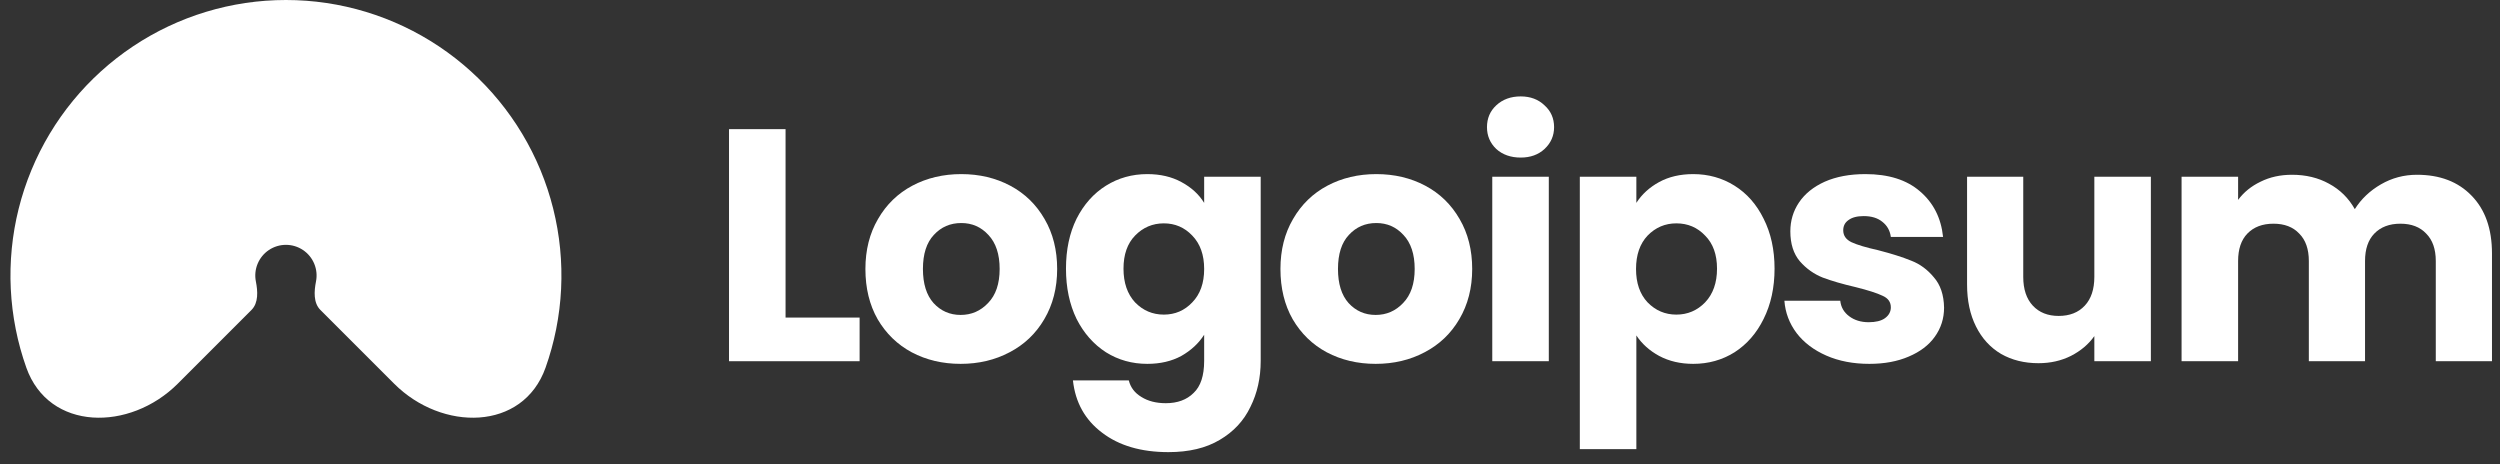
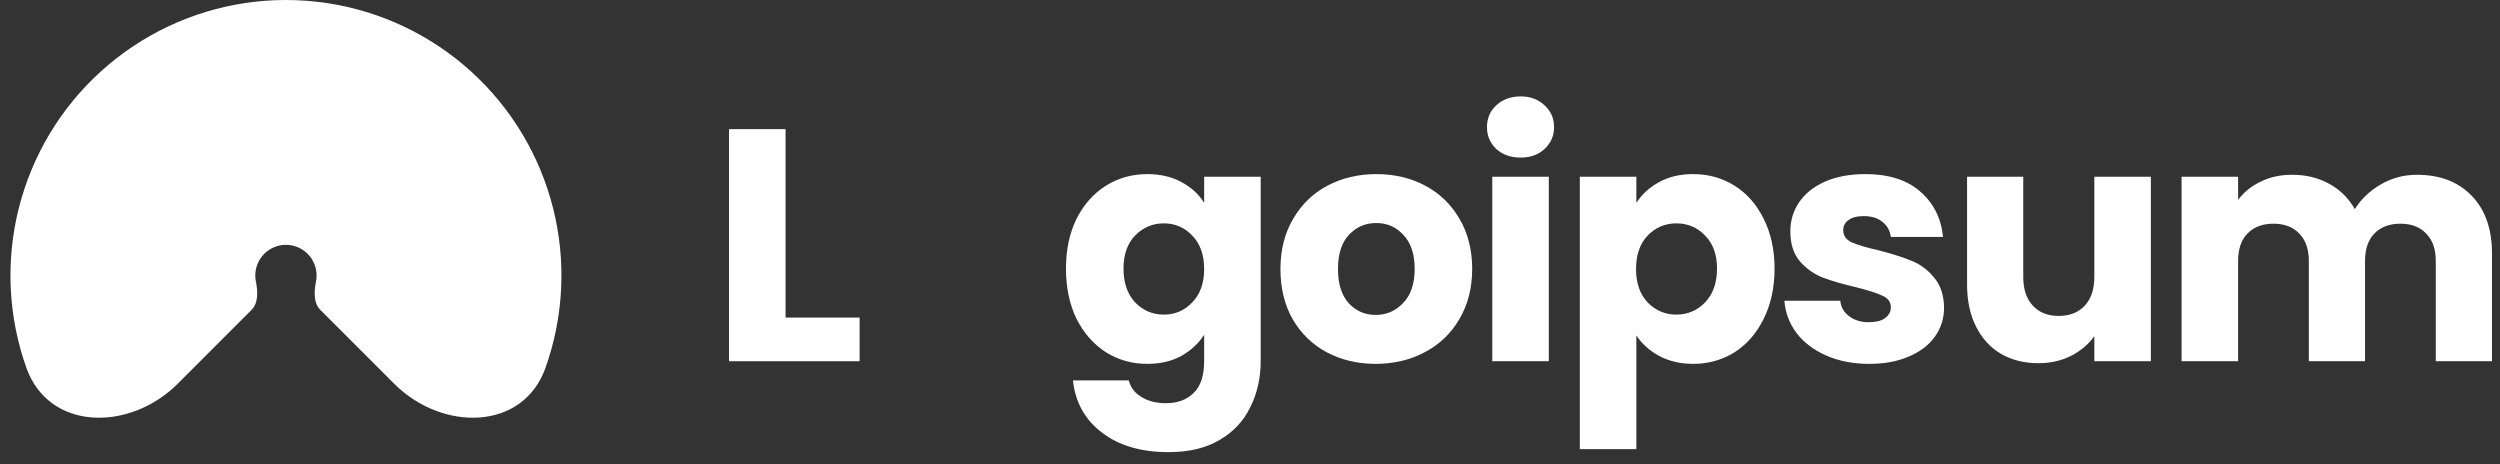
<svg xmlns="http://www.w3.org/2000/svg" width="140" height="26" viewBox="0 0 140 26" fill="none">
  <rect x="0" y="0" width="140" height="26" fill="#333333" stroke="none" />
  <g clip-path="url(#clip0_26_283)">
    <path d="M9.952 21.489C7.274 24.166 2.74 24.155 1.474 20.587C1.226 19.888 1.028 19.17 0.882 18.437C0.287 15.444 0.592 12.343 1.76 9.524C2.927 6.705 4.905 4.295 7.442 2.6C9.979 0.905 12.961 -1.30704e-07 16.013 0C19.064 1.30704e-07 22.047 0.905 24.584 2.6C27.121 4.295 29.098 6.705 30.266 9.524C31.433 12.343 31.739 15.444 31.144 18.437C30.998 19.17 30.8 19.888 30.552 20.587C29.285 24.155 24.751 24.166 22.074 21.489L17.941 17.356C17.546 16.961 17.587 16.31 17.696 15.762C17.762 15.429 17.728 15.084 17.598 14.771C17.468 14.457 17.248 14.189 16.966 14C16.684 13.812 16.352 13.711 16.013 13.711C15.673 13.711 15.341 13.812 15.059 14C14.777 14.189 14.557 14.457 14.427 14.771C14.297 15.084 14.263 15.429 14.329 15.762C14.438 16.31 14.479 16.961 14.084 17.356L9.952 21.489Z" fill="white" />
    <path d="M43.991 17.784H48.138V20.228H40.825V7.232H43.991V17.784Z" fill="white" />
-     <path d="M53.795 20.376C52.783 20.376 51.87 20.16 51.055 19.728C50.253 19.297 49.617 18.679 49.148 17.877C48.692 17.075 48.463 16.137 48.463 15.063C48.463 14.002 48.698 13.07 49.167 12.268C49.636 11.453 50.278 10.83 51.092 10.398C51.907 9.966 52.82 9.75 53.832 9.75C54.844 9.75 55.757 9.966 56.572 10.398C57.386 10.83 58.028 11.453 58.497 12.268C58.966 13.07 59.201 14.002 59.201 15.063C59.201 16.125 58.96 17.062 58.479 17.877C58.01 18.679 57.362 19.297 56.535 19.728C55.72 20.16 54.807 20.376 53.795 20.376ZM53.795 17.636C54.4 17.636 54.912 17.414 55.332 16.97C55.764 16.526 55.98 15.89 55.98 15.063C55.98 14.236 55.77 13.601 55.35 13.156C54.943 12.712 54.437 12.49 53.832 12.49C53.215 12.49 52.703 12.712 52.295 13.156C51.888 13.588 51.684 14.224 51.684 15.063C51.684 15.89 51.882 16.526 52.277 16.97C52.684 17.414 53.19 17.636 53.795 17.636Z" fill="white" />
    <path d="M64.249 9.75C64.977 9.75 65.613 9.898 66.156 10.194C66.711 10.491 67.137 10.879 67.433 11.361V9.898H70.599V20.21C70.599 21.16 70.407 22.018 70.025 22.783C69.655 23.561 69.081 24.178 68.303 24.634C67.538 25.091 66.582 25.319 65.434 25.319C63.903 25.319 62.663 24.955 61.713 24.227C60.762 23.511 60.219 22.536 60.084 21.302H63.212C63.311 21.697 63.545 22.006 63.916 22.228C64.286 22.462 64.743 22.579 65.286 22.579C65.94 22.579 66.458 22.388 66.841 22.006C67.236 21.635 67.433 21.037 67.433 20.21V18.747C67.124 19.229 66.699 19.623 66.156 19.932C65.613 20.228 64.977 20.376 64.249 20.376C63.397 20.376 62.626 20.16 61.935 19.728C61.244 19.284 60.694 18.661 60.287 17.859C59.892 17.044 59.695 16.106 59.695 15.045C59.695 13.983 59.892 13.052 60.287 12.249C60.694 11.447 61.244 10.83 61.935 10.398C62.626 9.966 63.397 9.75 64.249 9.75ZM67.433 15.063C67.433 14.273 67.211 13.65 66.767 13.193C66.335 12.737 65.804 12.508 65.174 12.508C64.545 12.508 64.008 12.737 63.564 13.193C63.132 13.638 62.916 14.255 62.916 15.045C62.916 15.835 63.132 16.464 63.564 16.933C64.008 17.39 64.545 17.618 65.174 17.618C65.804 17.618 66.335 17.39 66.767 16.933C67.211 16.476 67.433 15.853 67.433 15.063Z" fill="white" />
    <path d="M77.037 20.376C76.025 20.376 75.112 20.16 74.297 19.728C73.495 19.297 72.859 18.679 72.39 17.877C71.934 17.075 71.705 16.137 71.705 15.063C71.705 14.002 71.94 13.07 72.409 12.268C72.878 11.453 73.52 10.83 74.334 10.398C75.149 9.966 76.062 9.75 77.074 9.75C78.086 9.75 78.999 9.966 79.814 10.398C80.629 10.83 81.27 11.453 81.739 12.268C82.208 13.07 82.443 14.002 82.443 15.063C82.443 16.125 82.202 17.062 81.721 17.877C81.252 18.679 80.604 19.297 79.777 19.728C78.962 20.16 78.049 20.376 77.037 20.376ZM77.037 17.636C77.642 17.636 78.154 17.414 78.574 16.97C79.006 16.526 79.222 15.89 79.222 15.063C79.222 14.236 79.012 13.601 78.592 13.156C78.185 12.712 77.679 12.49 77.074 12.49C76.457 12.49 75.945 12.712 75.537 13.156C75.13 13.588 74.927 14.224 74.927 15.063C74.927 15.89 75.124 16.526 75.519 16.97C75.926 17.414 76.432 17.636 77.037 17.636Z" fill="white" />
    <path d="M85.16 8.824C84.604 8.824 84.147 8.664 83.79 8.343C83.444 8.01 83.271 7.602 83.271 7.121C83.271 6.627 83.444 6.22 83.79 5.899C84.147 5.566 84.604 5.399 85.16 5.399C85.703 5.399 86.147 5.566 86.493 5.899C86.85 6.22 87.029 6.627 87.029 7.121C87.029 7.602 86.85 8.01 86.493 8.343C86.147 8.664 85.703 8.824 85.16 8.824ZM86.733 9.898V20.228H83.567V9.898H86.733Z" fill="white" />
    <path d="M91.636 11.361C91.944 10.879 92.37 10.491 92.913 10.194C93.457 9.898 94.092 9.75 94.82 9.75C95.672 9.75 96.443 9.966 97.134 10.398C97.825 10.83 98.369 11.447 98.763 12.249C99.17 13.052 99.375 13.983 99.375 15.045C99.375 16.106 99.17 17.044 98.763 17.859C98.369 18.661 97.825 19.284 97.134 19.728C96.443 20.16 95.672 20.376 94.82 20.376C94.104 20.376 93.469 20.228 92.913 19.932C92.37 19.636 91.944 19.253 91.636 18.784V25.153H88.47V9.898H91.636V11.361ZM96.153 15.045C96.153 14.255 95.931 13.638 95.486 13.193C95.054 12.737 94.518 12.508 93.876 12.508C93.247 12.508 92.71 12.737 92.265 13.193C91.834 13.65 91.618 14.273 91.618 15.063C91.618 15.853 91.834 16.476 92.265 16.933C92.71 17.39 93.247 17.618 93.876 17.618C94.505 17.618 95.043 17.39 95.486 16.933C95.931 16.464 96.153 15.835 96.153 15.045Z" fill="white" />
    <path d="M104.684 20.376C103.783 20.376 102.98 20.222 102.276 19.914C101.574 19.605 101.018 19.185 100.611 18.655C100.204 18.112 99.975 17.507 99.926 16.84H103.055C103.091 17.198 103.258 17.488 103.554 17.71C103.851 17.933 104.215 18.044 104.647 18.044C105.041 18.044 105.344 17.97 105.553 17.822C105.776 17.661 105.887 17.457 105.887 17.211C105.887 16.914 105.733 16.698 105.424 16.563C105.116 16.415 104.616 16.254 103.924 16.081C103.184 15.909 102.567 15.73 102.073 15.544C101.58 15.347 101.154 15.045 100.796 14.637C100.438 14.218 100.259 13.656 100.259 12.953C100.259 12.36 100.42 11.823 100.741 11.342C101.073 10.848 101.555 10.46 102.184 10.176C102.826 9.892 103.585 9.75 104.461 9.75C105.757 9.75 106.775 10.071 107.516 10.713C108.269 11.354 108.701 12.206 108.812 13.267H105.887C105.838 12.909 105.677 12.626 105.405 12.416C105.146 12.206 104.801 12.101 104.369 12.101C103.999 12.101 103.715 12.175 103.517 12.323C103.32 12.459 103.221 12.65 103.221 12.897C103.221 13.193 103.376 13.416 103.684 13.564C104.005 13.712 104.498 13.86 105.165 14.008C105.93 14.205 106.553 14.403 107.034 14.6C107.516 14.786 107.936 15.094 108.293 15.526C108.664 15.946 108.855 16.513 108.868 17.229C108.868 17.834 108.695 18.377 108.349 18.858C108.016 19.327 107.528 19.698 106.887 19.969C106.257 20.241 105.523 20.376 104.684 20.376Z" fill="white" />
    <path d="M120.449 9.898V20.228H117.283V18.821C116.962 19.278 116.524 19.648 115.969 19.932C115.425 20.203 114.821 20.339 114.154 20.339C113.364 20.339 112.667 20.166 112.062 19.821C111.457 19.463 110.988 18.951 110.656 18.284C110.322 17.618 110.156 16.834 110.156 15.933V9.898H113.302V15.507C113.302 16.198 113.482 16.735 113.839 17.118C114.197 17.501 114.679 17.692 115.284 17.692C115.901 17.692 116.388 17.501 116.746 17.118C117.104 16.735 117.283 16.198 117.283 15.507V9.898H120.449Z" fill="white" />
    <path d="M135.349 9.787C136.632 9.787 137.65 10.175 138.404 10.953C139.168 11.731 139.551 12.81 139.551 14.193V20.228H136.404V14.619C136.404 13.952 136.225 13.44 135.867 13.082C135.521 12.712 135.041 12.527 134.423 12.527C133.806 12.527 133.318 12.712 132.961 13.082C132.615 13.44 132.442 13.952 132.442 14.619V20.228H129.295V14.619C129.295 13.952 129.116 13.44 128.758 13.082C128.412 12.712 127.931 12.527 127.314 12.527C126.697 12.527 126.21 12.712 125.852 13.082C125.506 13.44 125.334 13.952 125.334 14.619V20.228H122.168V9.898H125.334V11.194C125.655 10.762 126.074 10.422 126.592 10.175C127.111 9.916 127.697 9.787 128.351 9.787C129.129 9.787 129.82 9.953 130.424 10.287C131.041 10.62 131.523 11.095 131.869 11.712C132.226 11.144 132.714 10.681 133.331 10.324C133.948 9.966 134.621 9.787 135.349 9.787Z" fill="white" />
  </g>
  <defs>
    <clipPath id="clip0_26_283">
      <rect width="138.966" height="26" fill="white" transform="translate(0.585)" />
    </clipPath>
  </defs>
</svg>